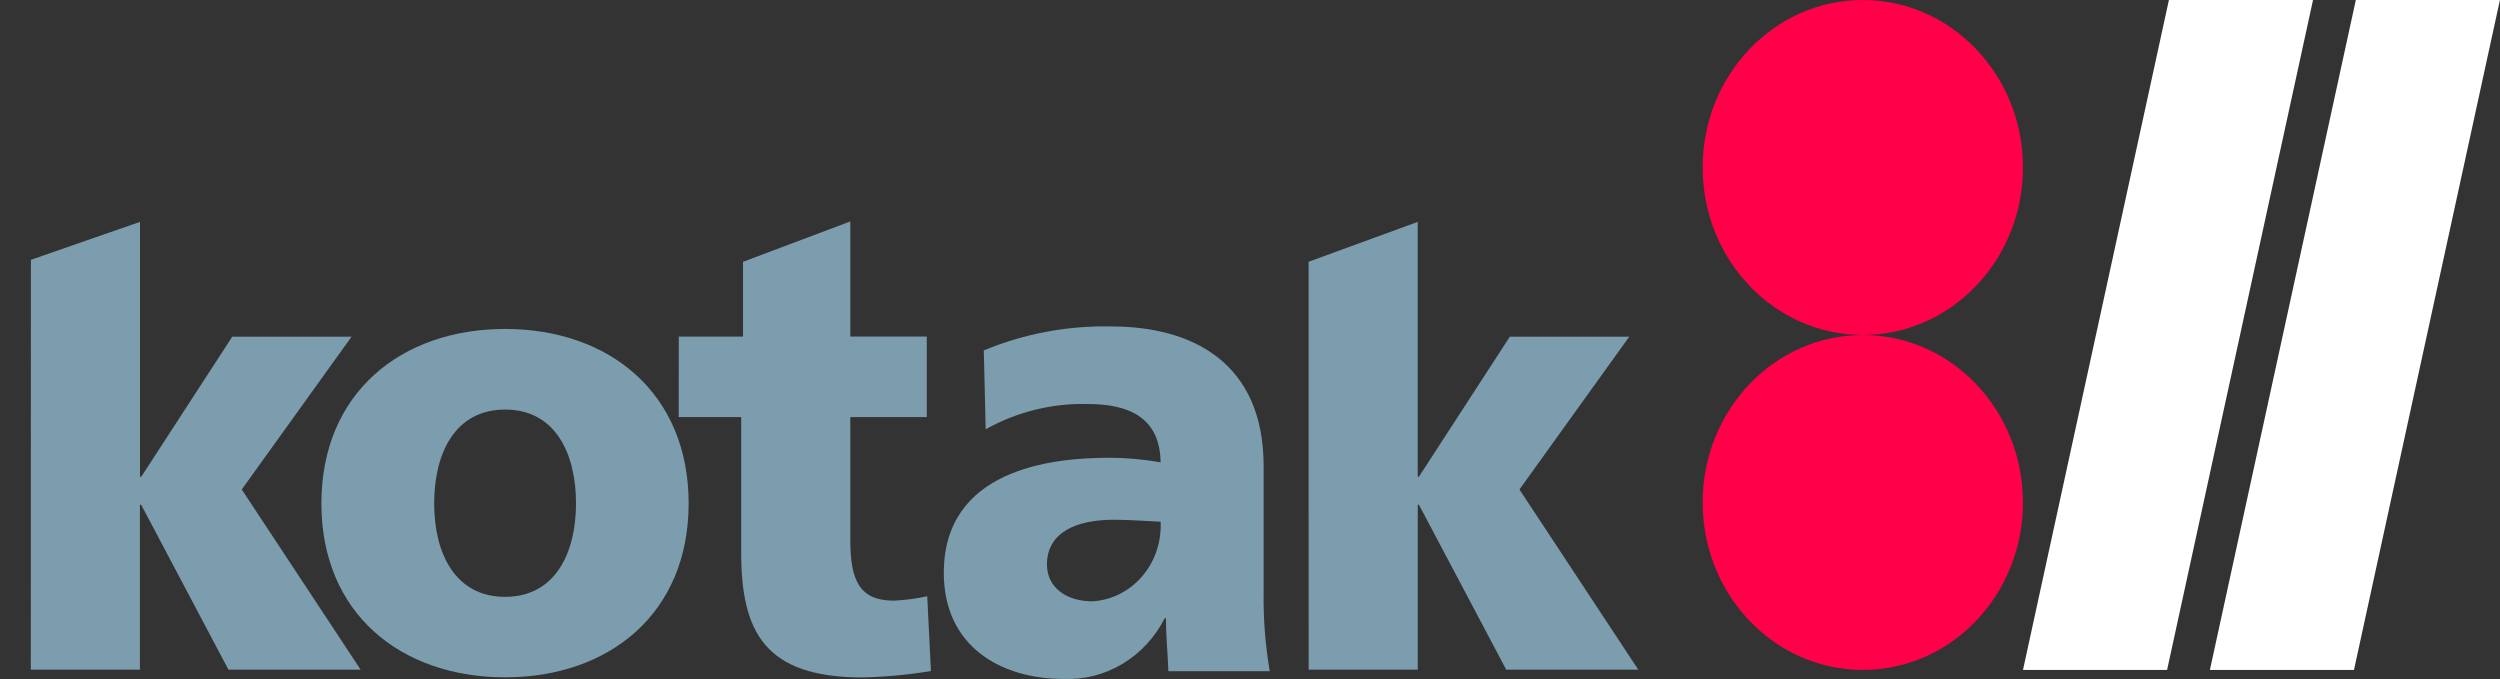
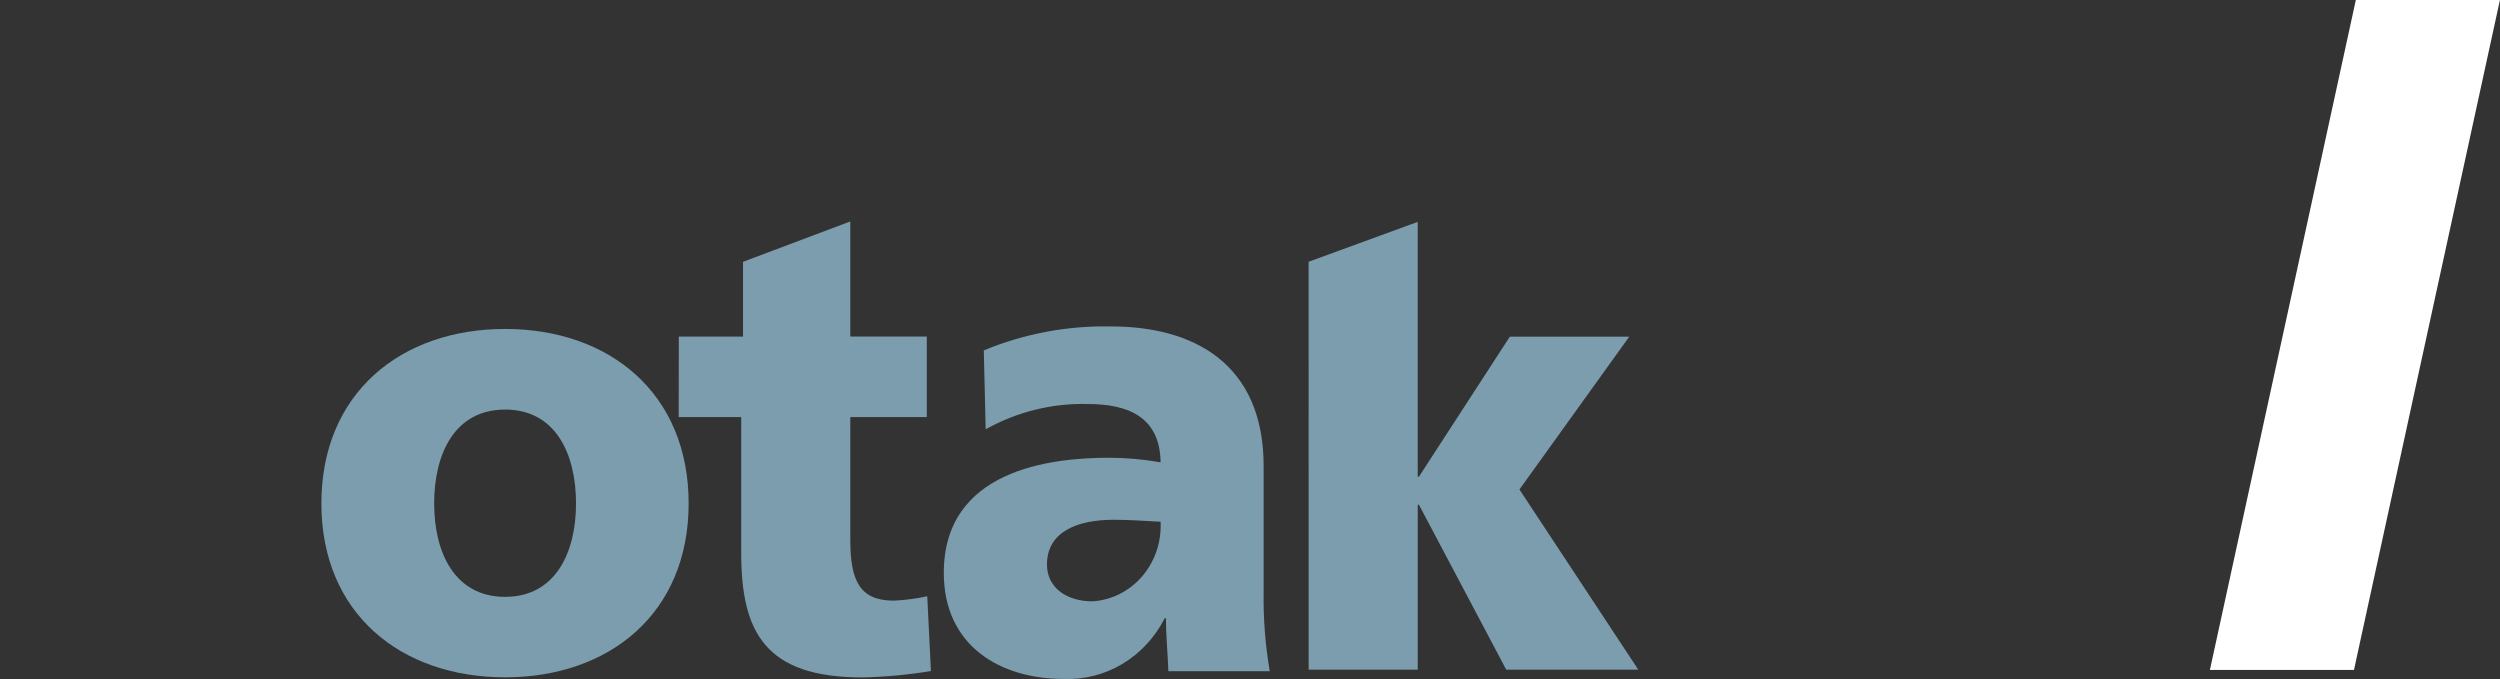
<svg xmlns="http://www.w3.org/2000/svg" width="81" height="22" viewBox="0 0 81 22" fill="none">
  <rect x="0" y="0" width="81" height="22" fill="#333333" stroke="none" />
-   <path d="M60.355 10.852C63.221 10.852 65.544 8.423 65.544 5.426C65.544 2.429 63.221 0 60.355 0C57.489 0 55.166 2.429 55.166 5.426C55.166 8.423 57.489 10.852 60.355 10.852Z" fill="#FF0049" />
-   <path d="M60.355 21.705C63.221 21.705 65.544 19.276 65.544 16.279C65.544 13.283 63.221 10.854 60.355 10.854C57.489 10.854 55.166 13.283 55.166 16.279C55.166 19.276 57.489 21.705 60.355 21.705Z" fill="#FF0049" />
-   <path fill-rule="evenodd" clip-rule="evenodd" d="M70.214 21.705H65.545L70.273 0H74.942L70.214 21.705Z" fill="white" />
  <path fill-rule="evenodd" clip-rule="evenodd" d="M76.269 21.705H71.601L76.329 0H80.998L76.269 21.705Z" fill="white" />
  <path fill-rule="evenodd" clip-rule="evenodd" d="M16.366 19.338C14.734 19.338 14.067 17.909 14.067 16.312C14.067 14.698 14.734 13.27 16.366 13.27C17.997 13.27 18.663 14.698 18.663 16.312C18.663 17.909 17.993 19.338 16.366 19.338ZM16.366 21.945C19.743 21.945 22.312 19.873 22.312 16.312C22.312 12.731 19.735 10.658 16.366 10.658C12.996 10.658 10.413 12.731 10.413 16.312C10.413 19.877 12.986 21.945 16.366 21.945Z" fill="#7B9DAE" />
  <path fill-rule="evenodd" clip-rule="evenodd" d="M21.99 13.514H24.015V17.907C24.015 20.475 24.782 21.949 27.942 21.949C28.685 21.932 29.427 21.863 30.162 21.742L30.043 19.318C29.687 19.397 29.326 19.444 28.962 19.461C27.843 19.461 27.55 18.8 27.55 17.492V13.513H30.028V10.904H27.55V7.174L24.074 8.483V10.905H21.993L21.99 13.514Z" fill="#7B9DAE" />
  <path fill-rule="evenodd" clip-rule="evenodd" d="M42.4 21.698H45.935V16.354H45.974L48.802 21.698H53.081L49.23 15.859L52.788 10.908H48.919L45.973 15.446H45.934V7.189L42.399 8.481L42.4 21.698Z" fill="#7B9DAE" />
-   <path fill-rule="evenodd" clip-rule="evenodd" d="M0.998 21.698H4.533V16.354H4.574L7.402 21.698H11.685L7.833 15.859L11.391 10.908H7.526L4.577 15.446H4.536V7.189L1.001 8.418L0.998 21.698Z" fill="#7B9DAE" />
  <path fill-rule="evenodd" clip-rule="evenodd" d="M33.922 18.291C33.922 17.243 34.877 16.84 36.091 16.84C36.627 16.84 37.144 16.884 37.603 16.904C37.636 17.552 37.422 18.187 37.008 18.671C36.594 19.154 36.014 19.446 35.395 19.483C34.559 19.483 33.921 19.041 33.921 18.288M41.14 21.747C40.994 20.896 40.928 20.032 40.942 19.168V15.102C40.942 11.768 38.654 10.577 36.011 10.577C34.597 10.545 33.191 10.809 31.875 11.352L31.936 13.909C32.95 13.343 34.087 13.061 35.236 13.09C36.525 13.09 37.583 13.489 37.603 14.979C37.05 14.882 36.491 14.832 35.931 14.831C34.022 14.831 30.579 15.227 30.579 18.561C30.579 20.929 32.409 21.997 34.456 21.997C35.125 22.026 35.788 21.857 36.369 21.509C36.95 21.16 37.424 20.647 37.738 20.029H37.776C37.776 20.592 37.835 21.159 37.855 21.747H41.14Z" fill="#7B9DAE" />
</svg>